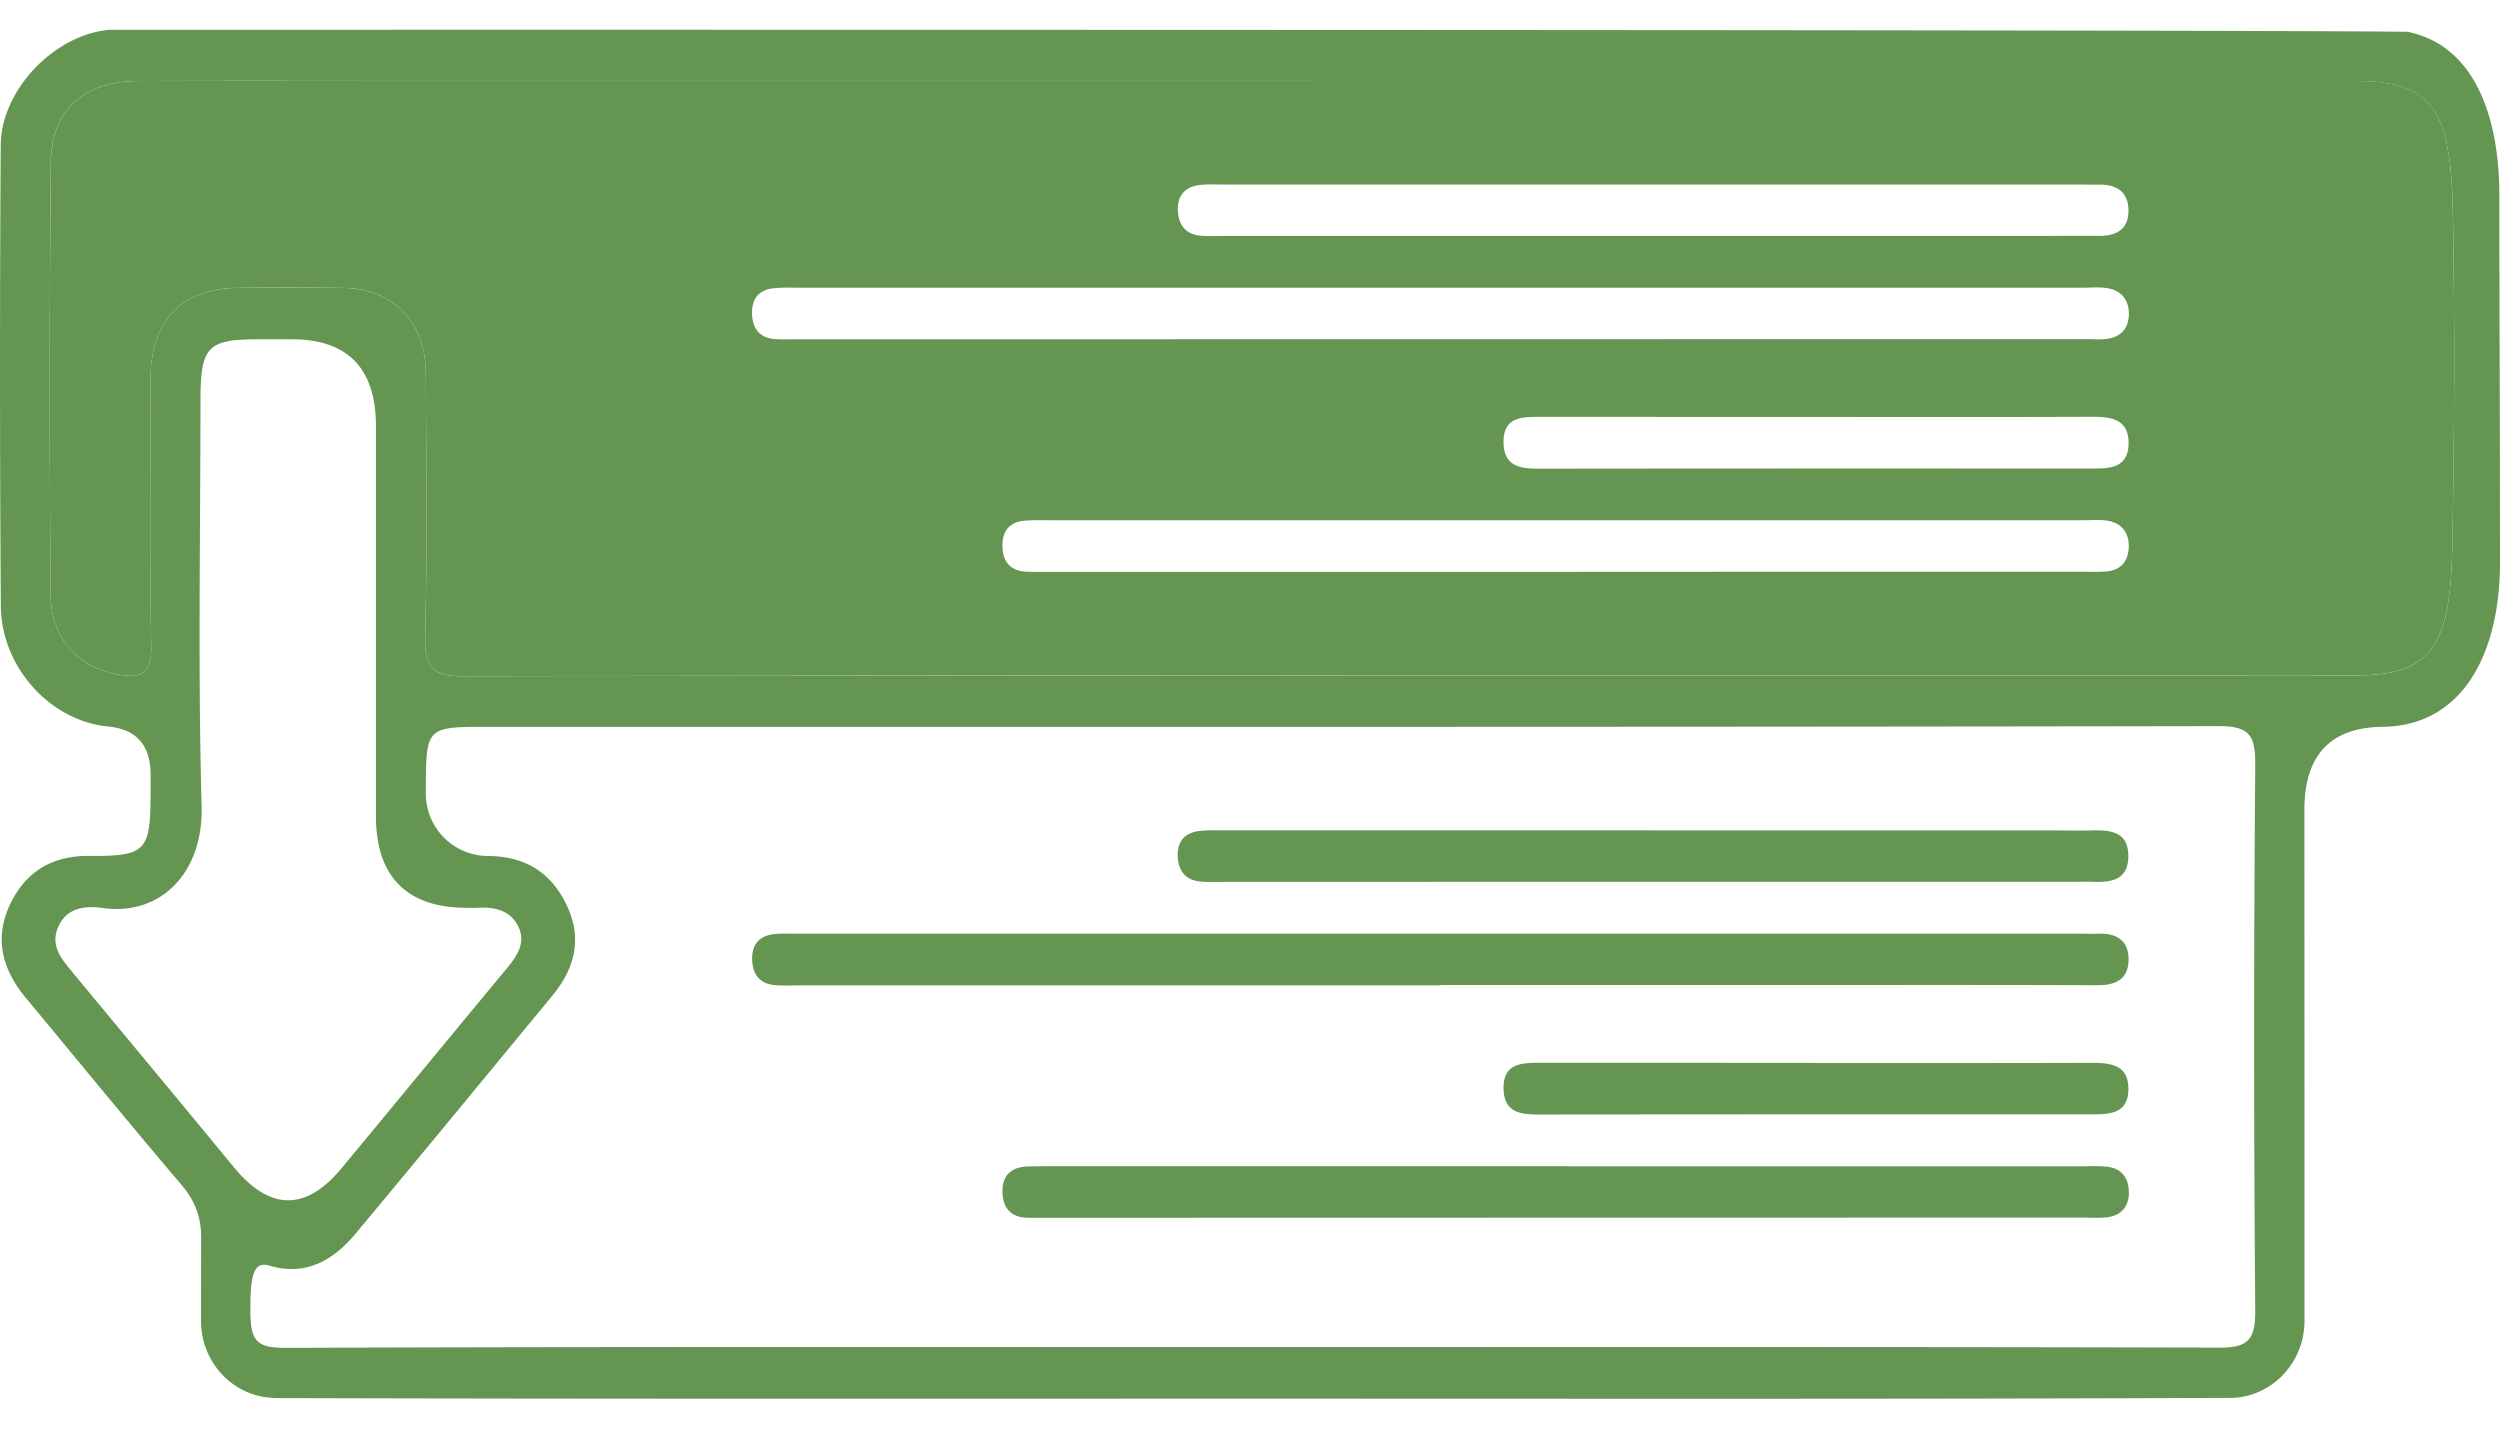
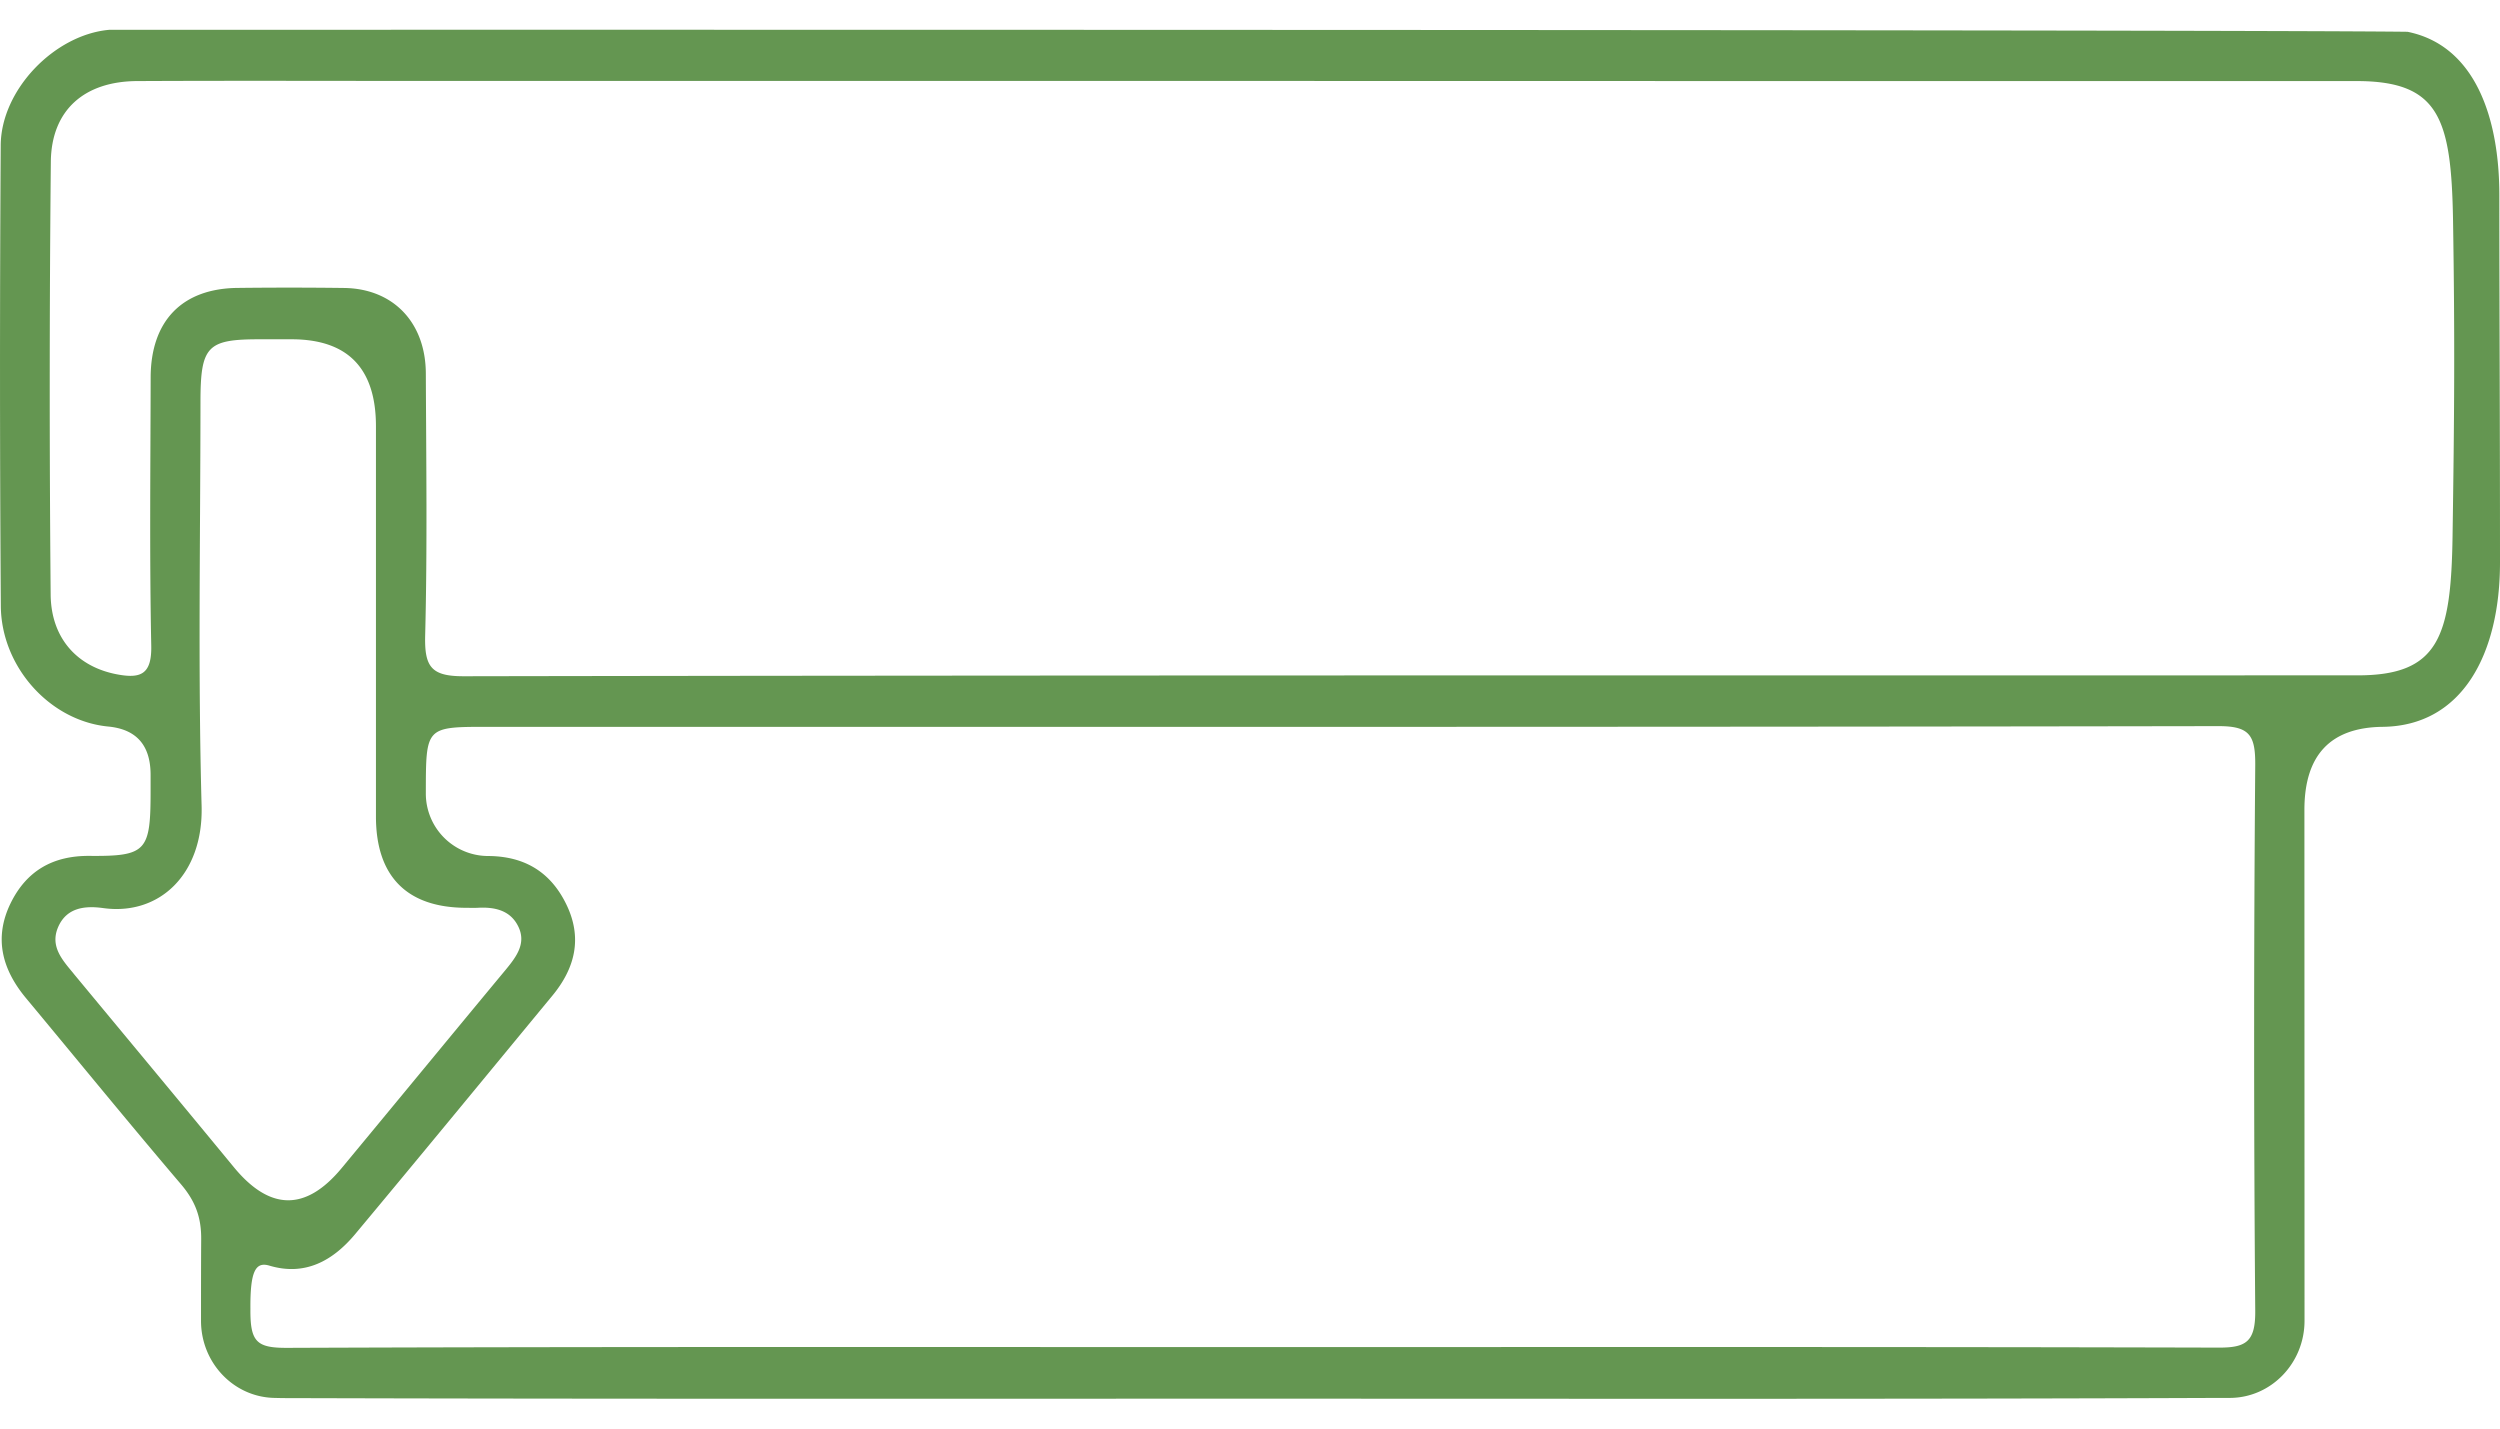
<svg xmlns="http://www.w3.org/2000/svg" width="42" height="24" fill="none">
  <path d="M.014 10.181c.007 1.02.822 1.931 1.806 2.025.474.046.71.316.71.812v.273c0 1.009-.068 1.096-1.028 1.088-.607-.004-1.054.245-1.324.796-.286.587-.14 1.115.26 1.595.867 1.042 1.725 2.095 2.603 3.126.233.274.341.543.339.916-.003.46-.003.92-.003 1.379.001.706.55 1.281 1.234 1.294l.135.003c5.451.016 10.902.01 16.354.01 5.451 0 10.797.009 16.195-.013h.163c.694 0 1.258-.581 1.258-1.297l-.002-8.583c0-.919.437-1.384 1.313-1.394C41.372 12.196 42 10.98 42 9.449c0-2.447-.011-4.183-.011-6.17 0-1.296-.404-2.515-1.543-2.745C37.323.494 3.37.5 1.834.501.92.582.018 1.504.012 2.442c-.016 2.58-.016 5.16.002 7.739zm1.221 6.173c-.185-.223-.393-.45-.263-.768.142-.344.461-.372.763-.33.94.13 1.683-.565 1.652-1.717-.062-2.258-.02-4.518-.019-6.776 0-.954.109-1.065 1.012-1.063h.526c.94.003 1.41.49 1.41 1.463v6.56c.002.999.518 1.52 1.498 1.528.07 0 .139.003.209 0 .277-.016.544.036.68.306.145.285-.024.511-.2.726-.923 1.112-1.84 2.228-2.762 3.34-.602.727-1.206.722-1.812-.014-.896-1.088-1.796-2.17-2.695-3.255h.001zm36.653 5.671c.004.517-.155.617-.617.615-5.416-.015-10.832-.009-16.25-.009-5.418 0-10.797-.008-16.197.013-.515.002-.622-.101-.617-.655-.005-.636.086-.796.32-.726.595.178 1.063-.079 1.44-.53 1.109-1.329 2.206-2.665 3.308-4 .387-.466.516-.978.235-1.548-.27-.549-.713-.801-1.311-.804a1.049 1.049 0 0 1-1.045-1.058c.002-1.11-.007-1.112 1.033-1.112 9.693 0 19.387.005 29.081-.012.524-.001.624.15.62.658a569.481 569.481 0 0 0 0 9.168zM.854 2.716c.01-.868.564-1.35 1.45-1.354C3.953 1.354 5.6 1.36 7.25 1.36H21.08c6.17.002 12.34.002 18.511.002 1.386.001 1.591.622 1.62 2.337.032 2.002.022 3.304-.008 5.307-.025 1.695-.232 2.34-1.594 2.34-10.604.002-21.21-.004-31.817.015-.546.001-.663-.155-.649-.689.037-1.464.017-2.928.011-4.394-.002-.858-.545-1.427-1.368-1.44a73.463 73.463 0 0 0-1.788-.001c-.936.007-1.466.552-1.467 1.508-.003 1.501-.02 3.002.01 4.502.01.476-.172.554-.553.486-.681-.12-1.13-.602-1.137-1.345a391.81 391.81 0 0 1 .003-7.27z" fill="#649651" />
-   <path d="M24.203 16.554H13.427c-.14 0-.281.009-.42-.006-.25-.024-.367-.185-.371-.436-.004-.265.139-.397.382-.42.14-.012.28-.006.42-.006h21.5c.106 0 .212.004.316 0 .316-.012.522.127.505.466-.015.315-.236.4-.517.4-1.63-.007-3.259-.004-4.889-.004h-6.151v.003l.001.003zM26.358 19.594h8.622c.14 0 .28-.009.42.007.25.03.368.194.365.444-.003.229-.13.37-.348.403-.138.02-.28.008-.42.008-5.819 0-11.637.002-17.455.003h-.263c-.272-.001-.427-.139-.437-.424-.01-.293.152-.43.42-.438.334-.009.667-.003 1-.005h8.096v.002zM27.773 13.951h6.724c.21 0 .42.006.631 0 .32-.008.637.013.628.447-.007.393-.3.43-.604.416-.07-.003-.14 0-.21 0-4.817 0-9.633 0-14.45.002-.105 0-.21.004-.314-.005-.247-.02-.38-.164-.392-.417-.013-.264.125-.406.367-.434.156-.017.315-.01.472-.01h7.146l.002.001zM30.51 17.859c1.54 0 3.081.002 4.621-.003.325 0 .633.027.626.452-.007.396-.307.415-.606.413-3.099-.001-6.2 0-9.298.003-.303 0-.583-.029-.593-.429-.011-.41.273-.44.575-.44 1.558 0 3.117 0 4.675.002v.002zM.851 9.987c.006.743.456 1.225 1.137 1.345.381.068.562-.01.553-.486-.03-1.5-.013-3-.01-4.502.001-.956.531-1.501 1.467-1.508a73.463 73.463 0 0 1 1.788.001c.823.013 1.366.582 1.368 1.44.006 1.465.026 2.93-.01 4.394-.015.534.102.69.648.689 10.607-.02 21.213-.013 31.817-.015 1.362 0 1.569-.645 1.594-2.34.03-2.003.04-3.305.007-5.307-.028-1.715-.233-2.336-1.619-2.337-6.17 0-12.34 0-18.511-.002H7.249c-1.649 0-3.297-.005-4.944.003-.887.005-1.44.486-1.45 1.354a391.81 391.81 0 0 0-.004 7.27zm34.91-.77c-.013.225-.144.362-.368.383-.139.011-.28.005-.42.005-2.89 0-5.783 0-8.674.002h-8.621c-.14 0-.281.003-.42-.002-.279-.008-.417-.162-.417-.445.002-.264.142-.397.388-.414.14-.01.281-.006.422-.006h17.348c.14 0 .283-.015.42.01.241.045.36.22.343.467zM25.259 7.435c-.006-.412.281-.433.582-.432 1.558.002 3.117 0 4.677.002 1.542 0 3.083.004 4.625-.003.329-.002.628.04.617.464-.013.395-.315.406-.613.406-3.1-.002-6.202-.002-9.302.002-.308 0-.579-.04-.586-.439zM20.16 3.108c.12-.015.244-.008.368-.008H34.92c.104 0 .21.005.315.002.308-.012.53.11.523.452-.006.318-.227.413-.508.409-.385-.004-.77.001-1.155.001H20.595c-.139 0-.28.006-.42-.004-.247-.02-.375-.17-.387-.423-.01-.264.13-.4.372-.43zM13 4.843c.157-.017.315-.009.473-.009H34.975c.157 0 .32-.019.47.016.211.048.325.21.32.435-.006.23-.131.371-.35.405-.119.019-.244.007-.366.007L13.337 5.7c-.104 0-.21.003-.315-.003-.252-.017-.377-.167-.388-.42-.01-.261.12-.41.367-.435v.001z" fill="#649651" />
</svg>